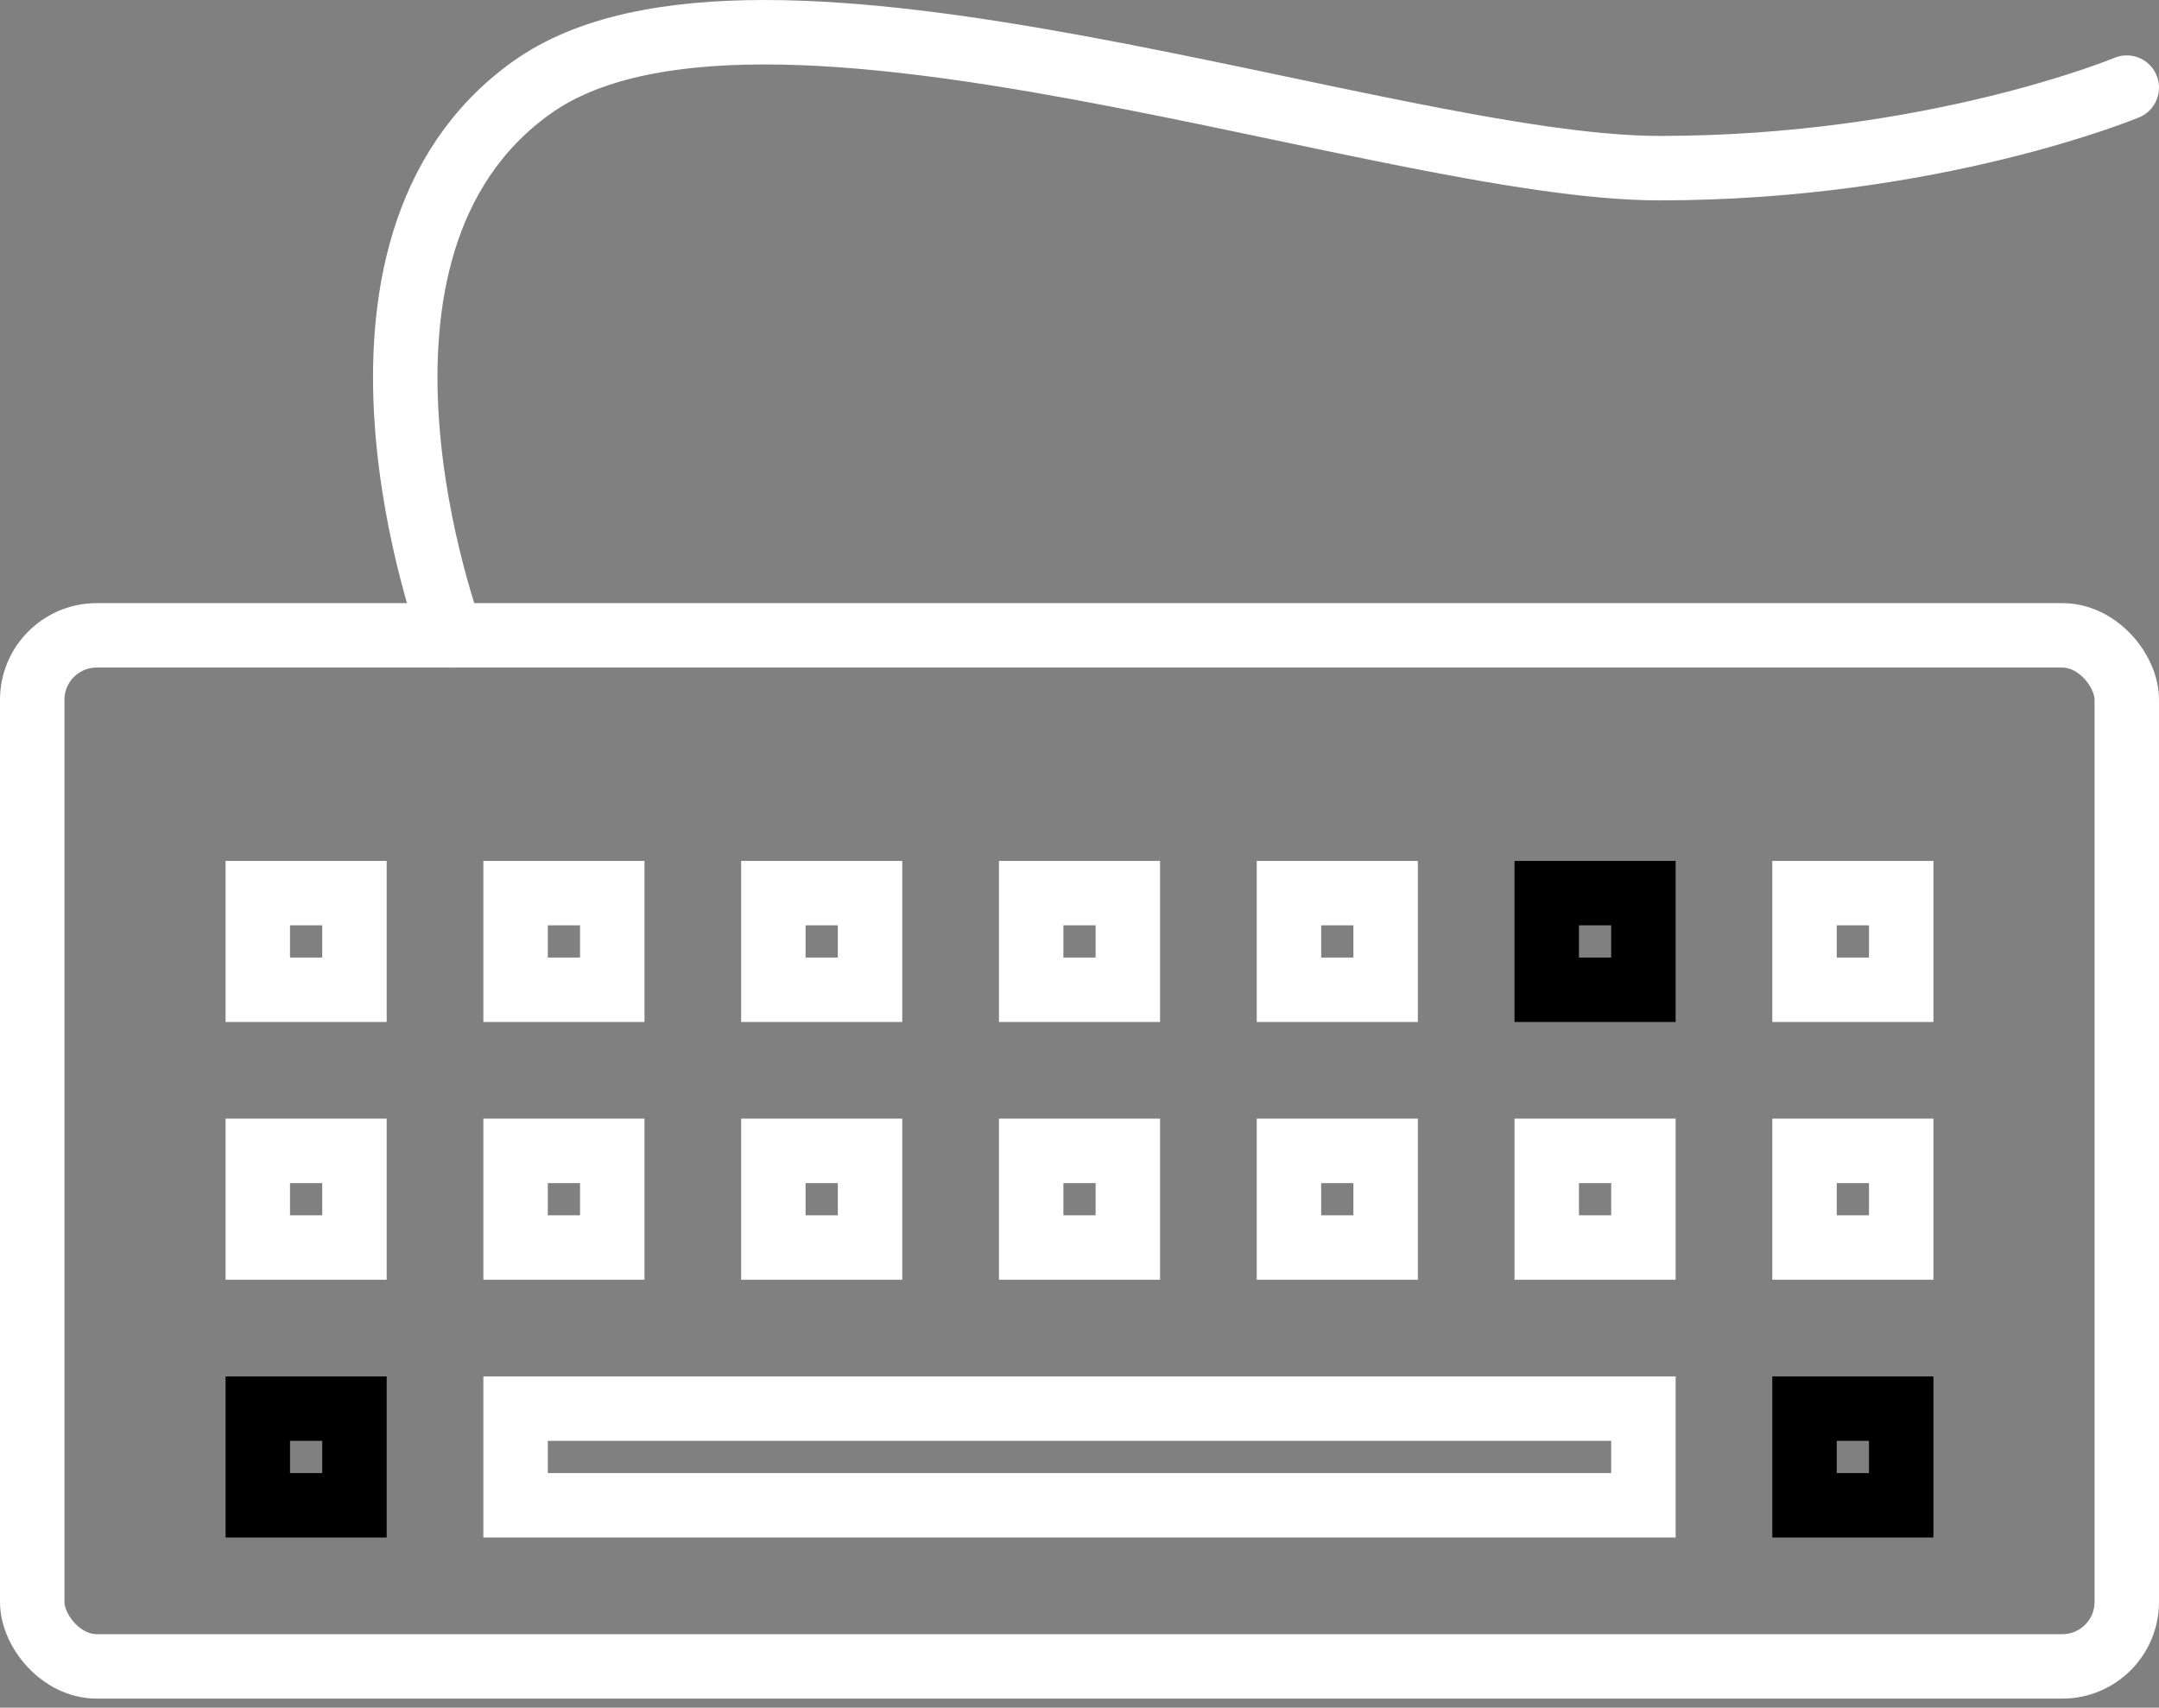
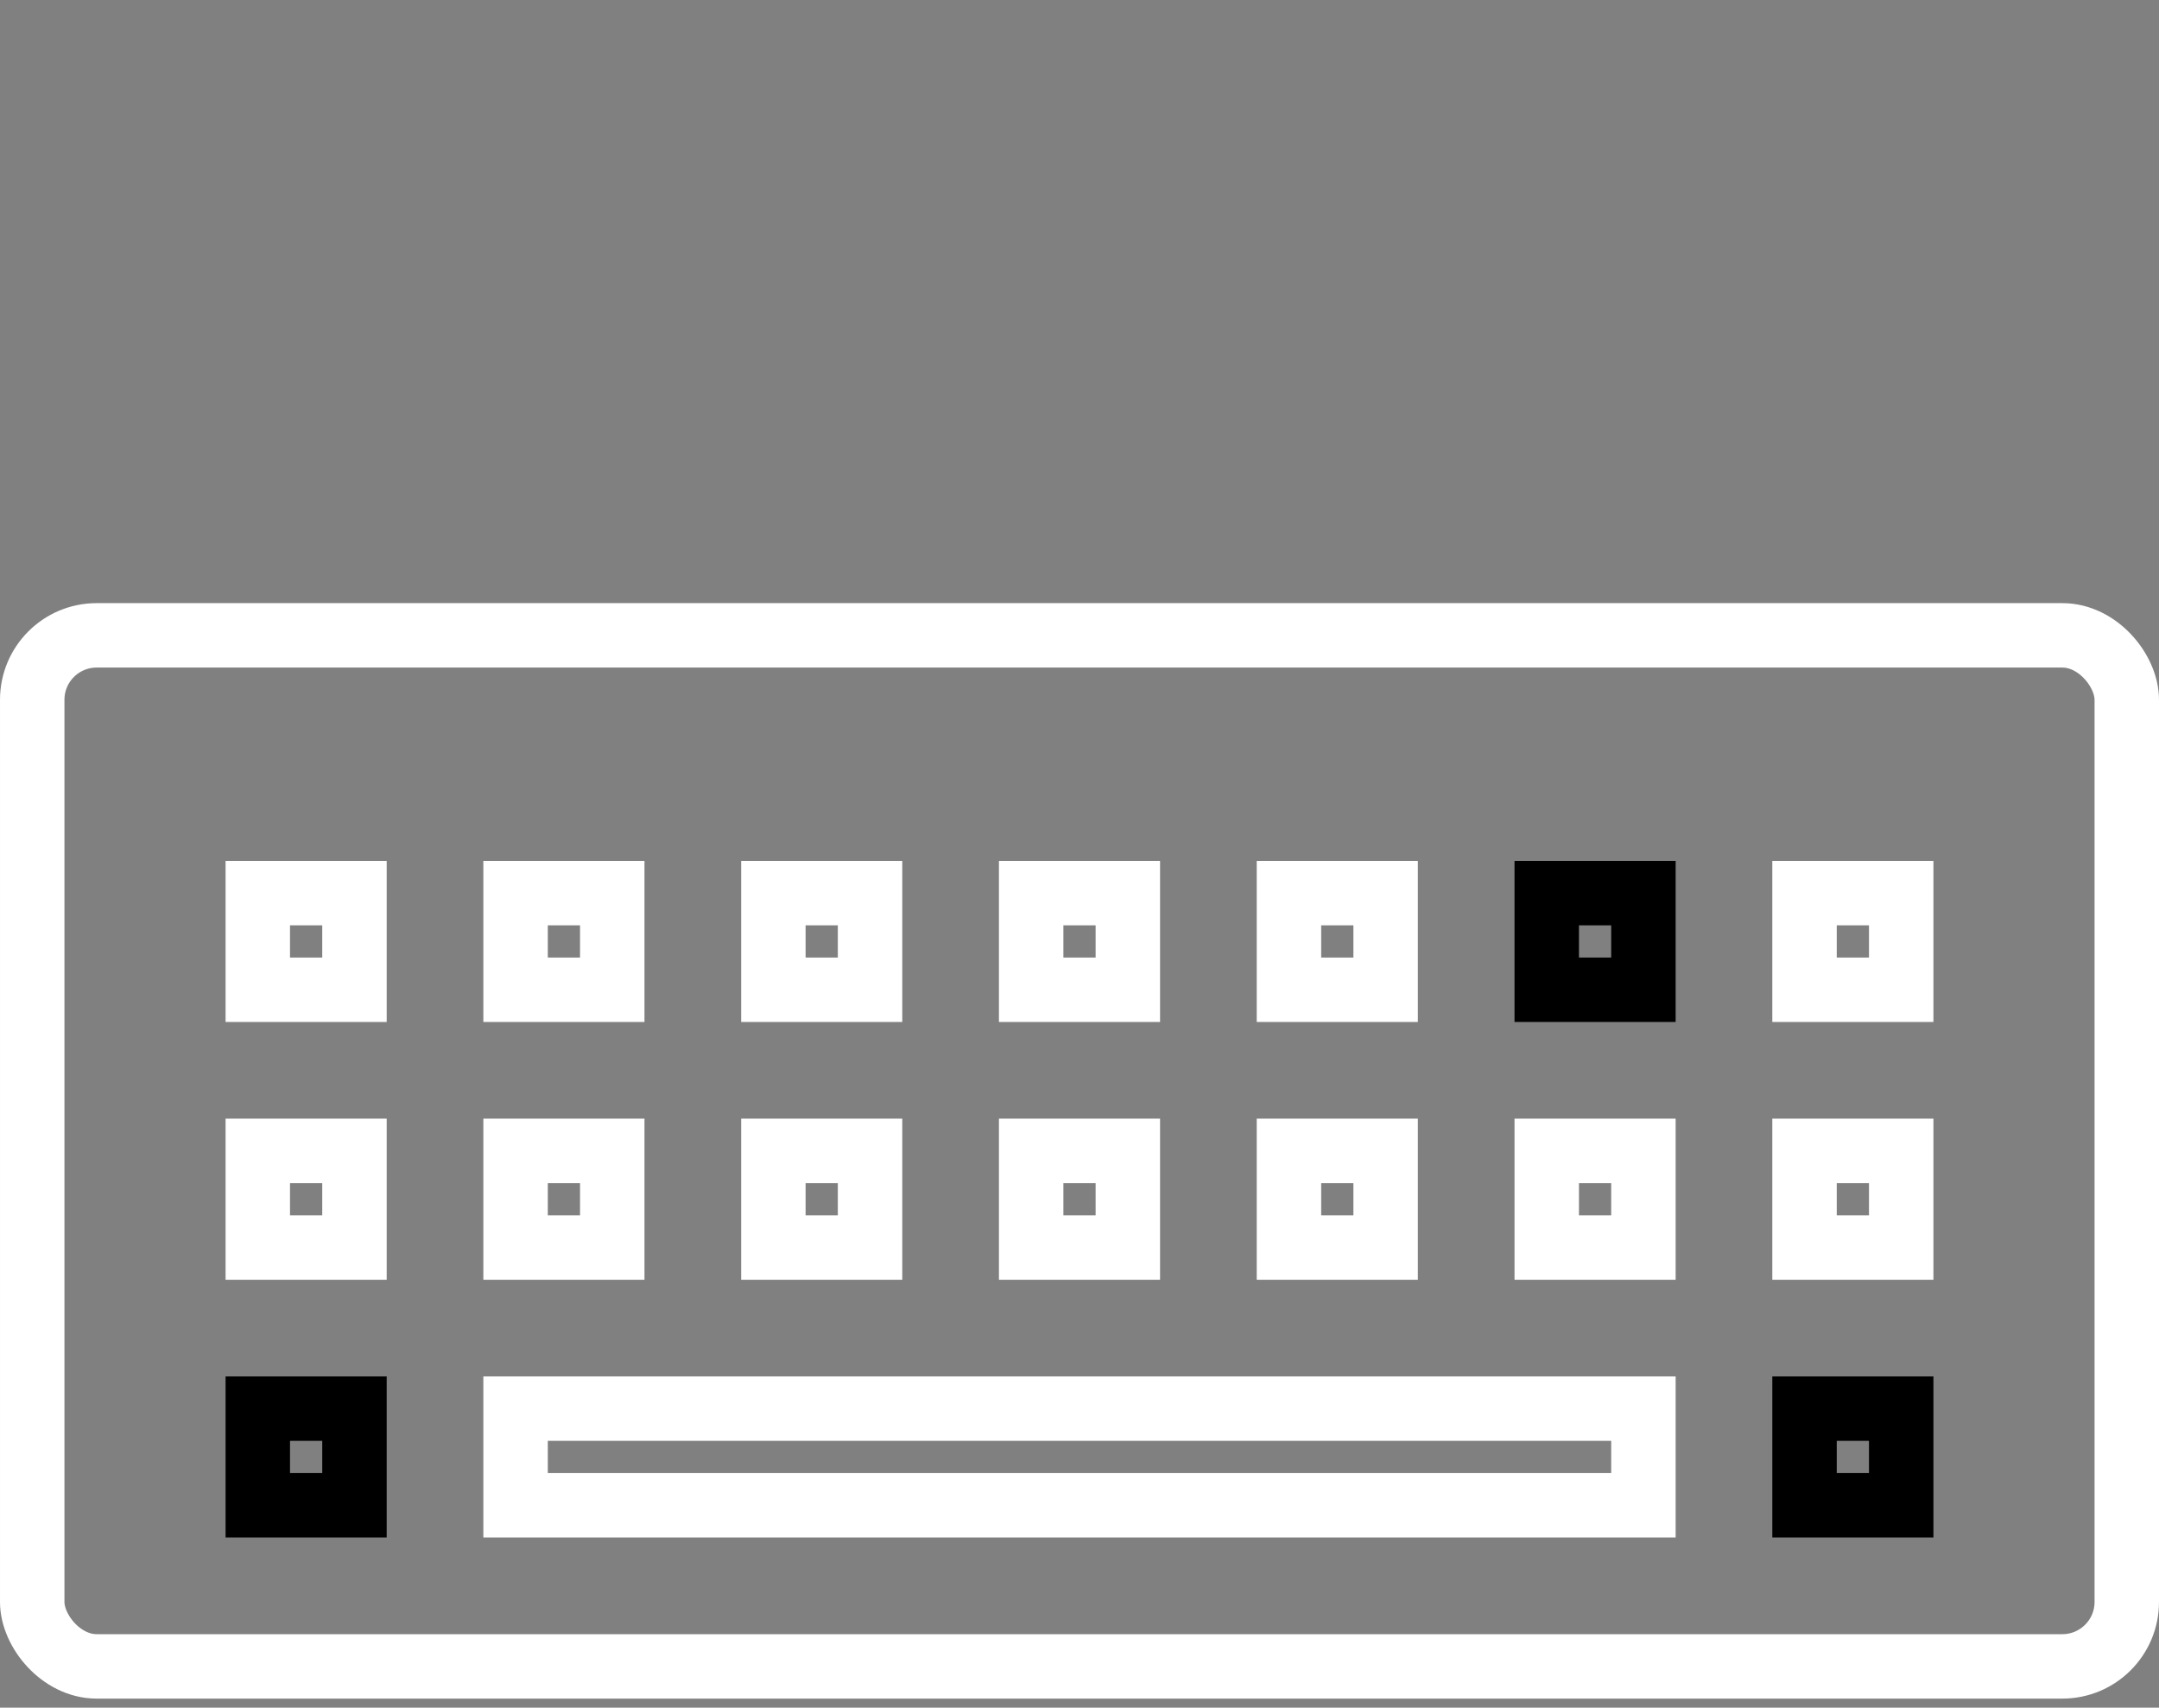
<svg xmlns="http://www.w3.org/2000/svg" width="67" height="53" viewBox="0 0 67 53" fill="none">
  <rect x="0" y="0" width="67" height="53" fill="#808080" stroke="none" />
  <rect x="1" y="19.719" width="65" height="32" rx="2" stroke="white" stroke-width="2" stroke-linecap="round" />
  <rect x="56" y="27.719" width="3" height="3" stroke="white" stroke-width="2" stroke-linecap="round" />
  <rect x="48" y="27.719" width="3" height="3" stroke="black" stroke-width="2" stroke-linecap="round" />
  <rect x="40" y="27.719" width="3" height="3" stroke="white" stroke-width="2" stroke-linecap="round" />
  <rect x="24" y="27.719" width="3" height="3" stroke="white" stroke-width="2" stroke-linecap="round" />
  <rect x="16" y="27.719" width="3" height="3" stroke="white" stroke-width="2" stroke-linecap="round" />
  <rect x="8" y="27.719" width="3" height="3" stroke="white" stroke-width="2" stroke-linecap="round" />
  <rect x="32" y="27.719" width="3" height="3" stroke="white" stroke-width="2" stroke-linecap="round" />
  <rect x="56" y="35.719" width="3" height="3" stroke="white" stroke-width="2" stroke-linecap="round" />
  <rect x="48" y="35.719" width="3" height="3" stroke="white" stroke-width="2" stroke-linecap="round" />
  <rect x="40" y="35.719" width="3" height="3" stroke="white" stroke-width="2" stroke-linecap="round" />
  <rect x="24" y="35.719" width="3" height="3" stroke="white" stroke-width="2" stroke-linecap="round" />
  <rect x="16" y="35.719" width="3" height="3" stroke="white" stroke-width="2" stroke-linecap="round" />
  <rect x="8" y="35.719" width="3" height="3" stroke="white" stroke-width="2" stroke-linecap="round" />
  <rect x="32" y="35.719" width="3" height="3" stroke="white" stroke-width="2" stroke-linecap="round" />
  <rect x="56" y="43.719" width="3" height="3" stroke="black" stroke-width="2" stroke-linecap="round" />
  <rect x="16" y="43.719" width="35" height="3" stroke="white" stroke-width="2" stroke-linecap="round" />
  <rect x="8" y="43.719" width="3" height="3" stroke="black" stroke-width="2" stroke-linecap="round" />
-   <path d="M14 19.719C14 19.719 9.5 7.718 16.5 2.719C23.5 -2.281 43 5.219 51.5 5.219C60 5.219 66 2.719 66 2.719" stroke="white" stroke-width="2" stroke-linecap="round" />
</svg>